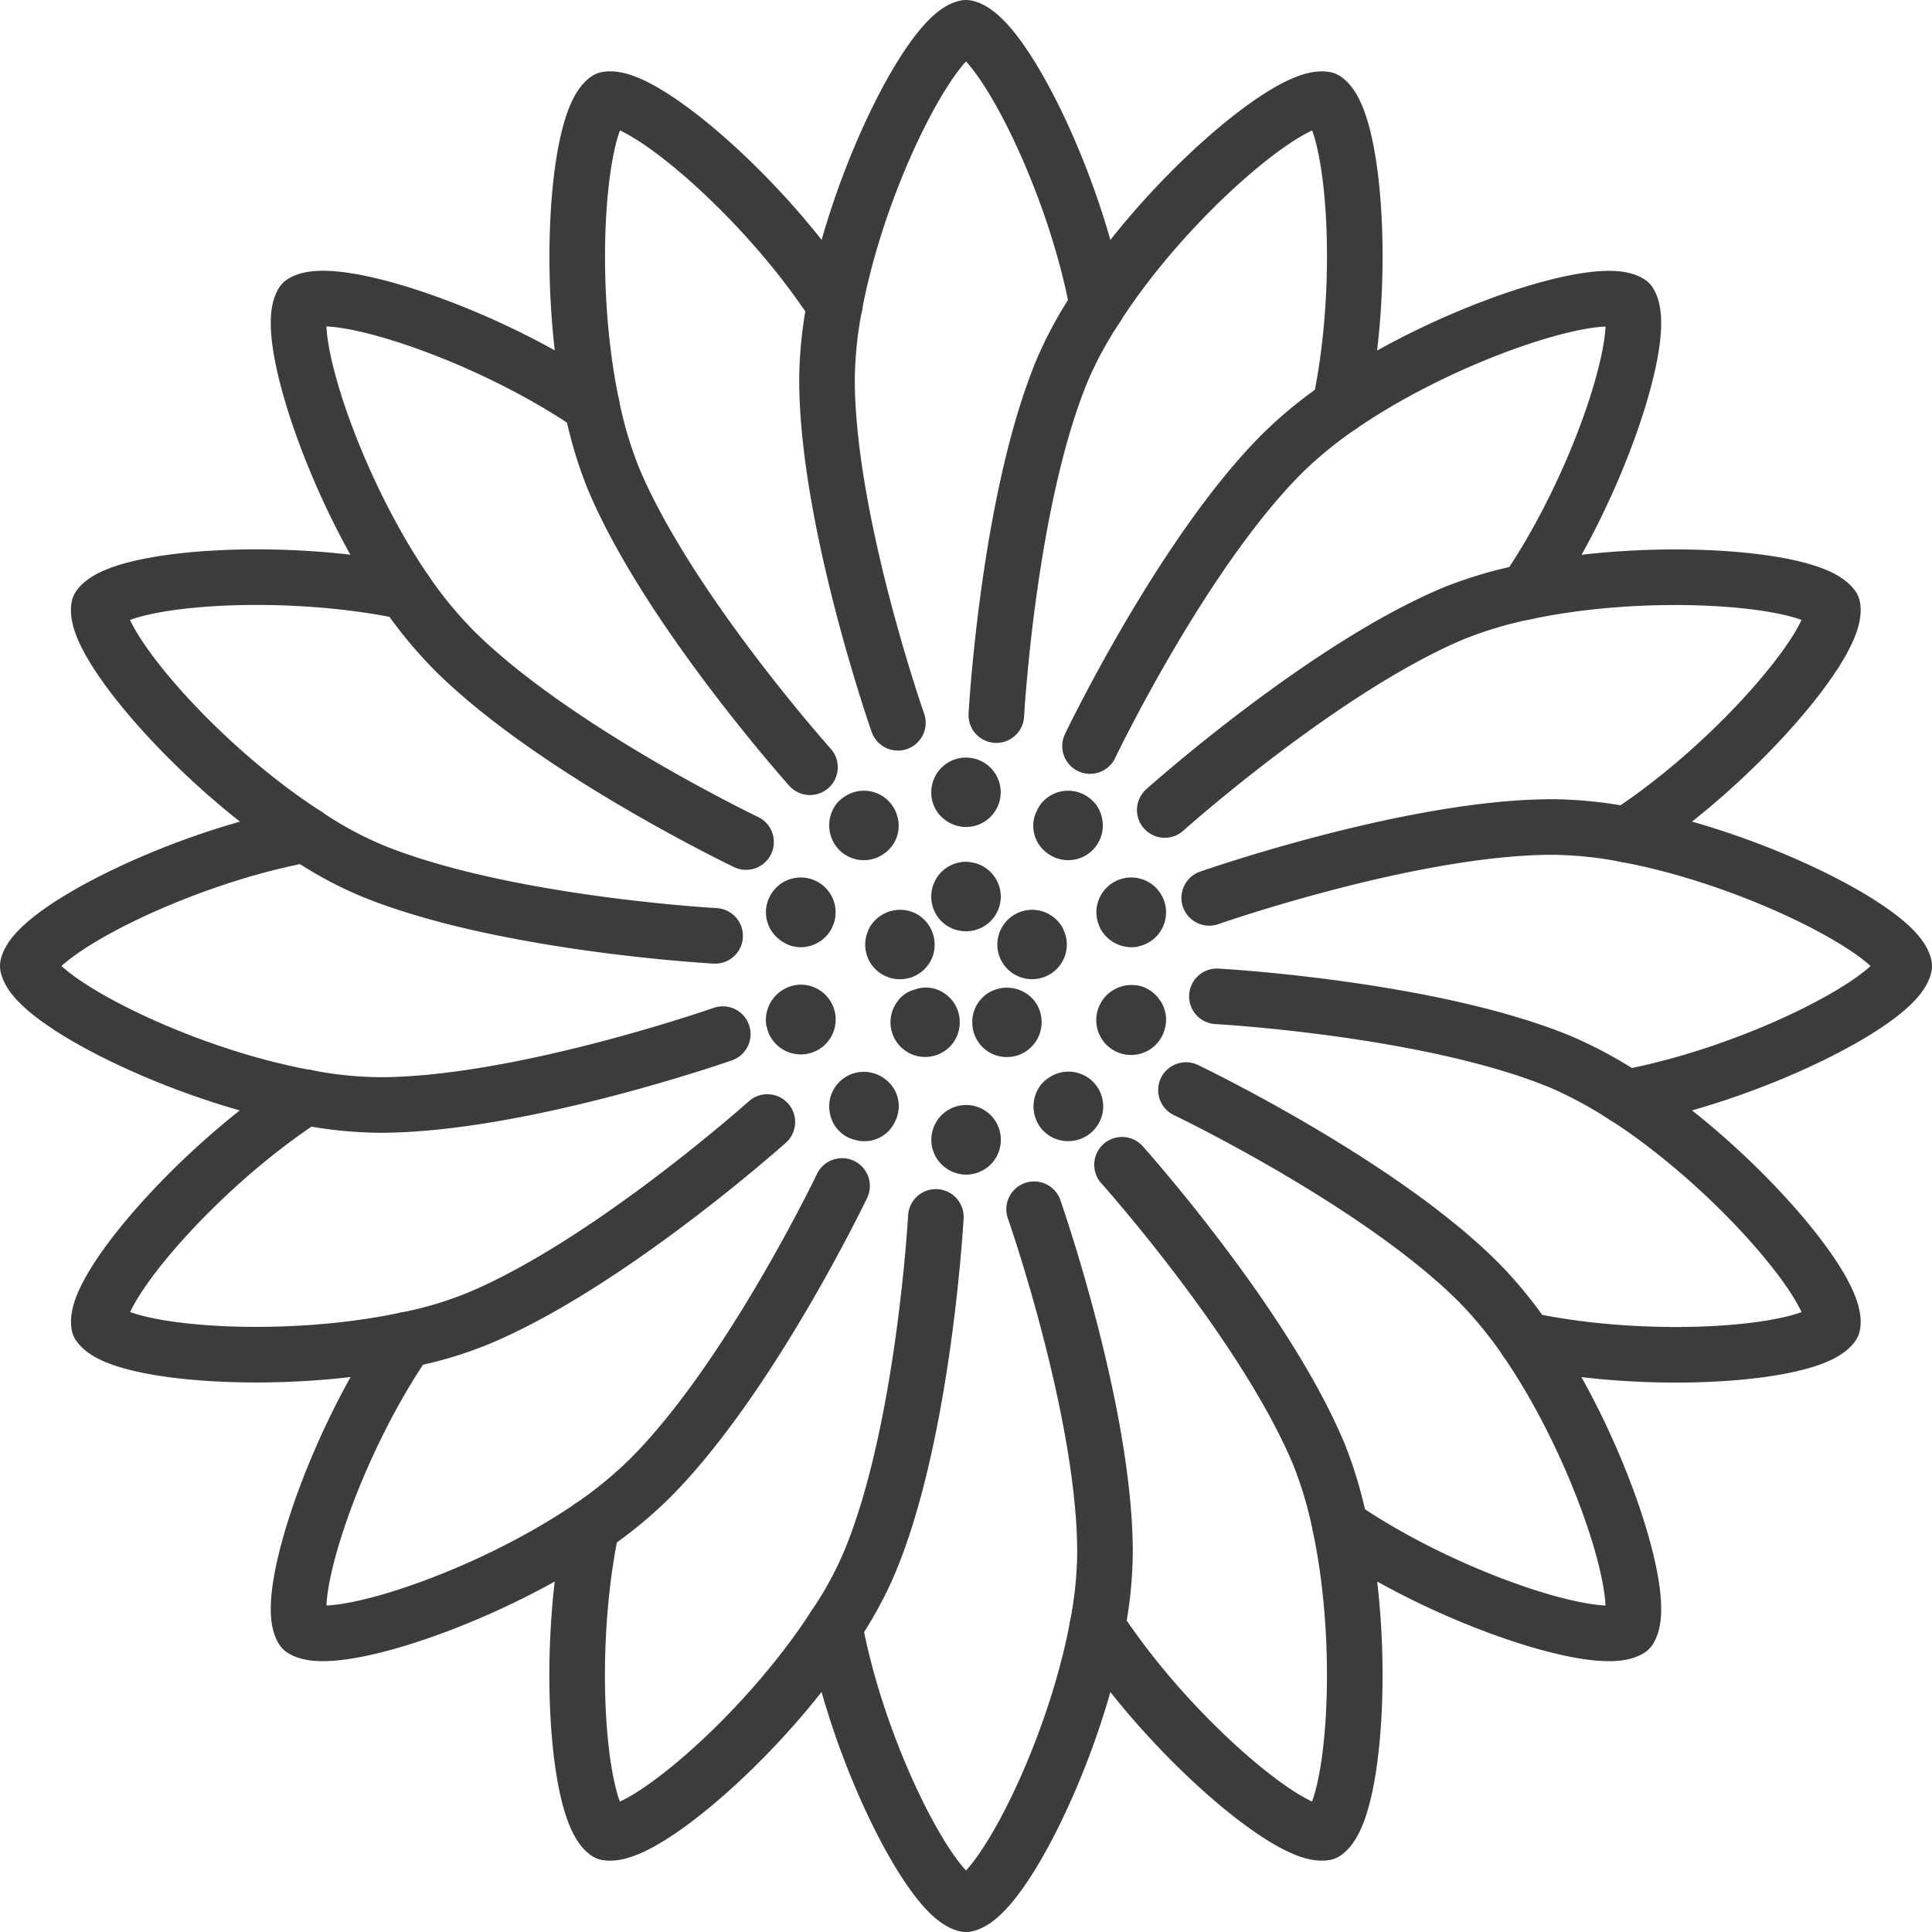
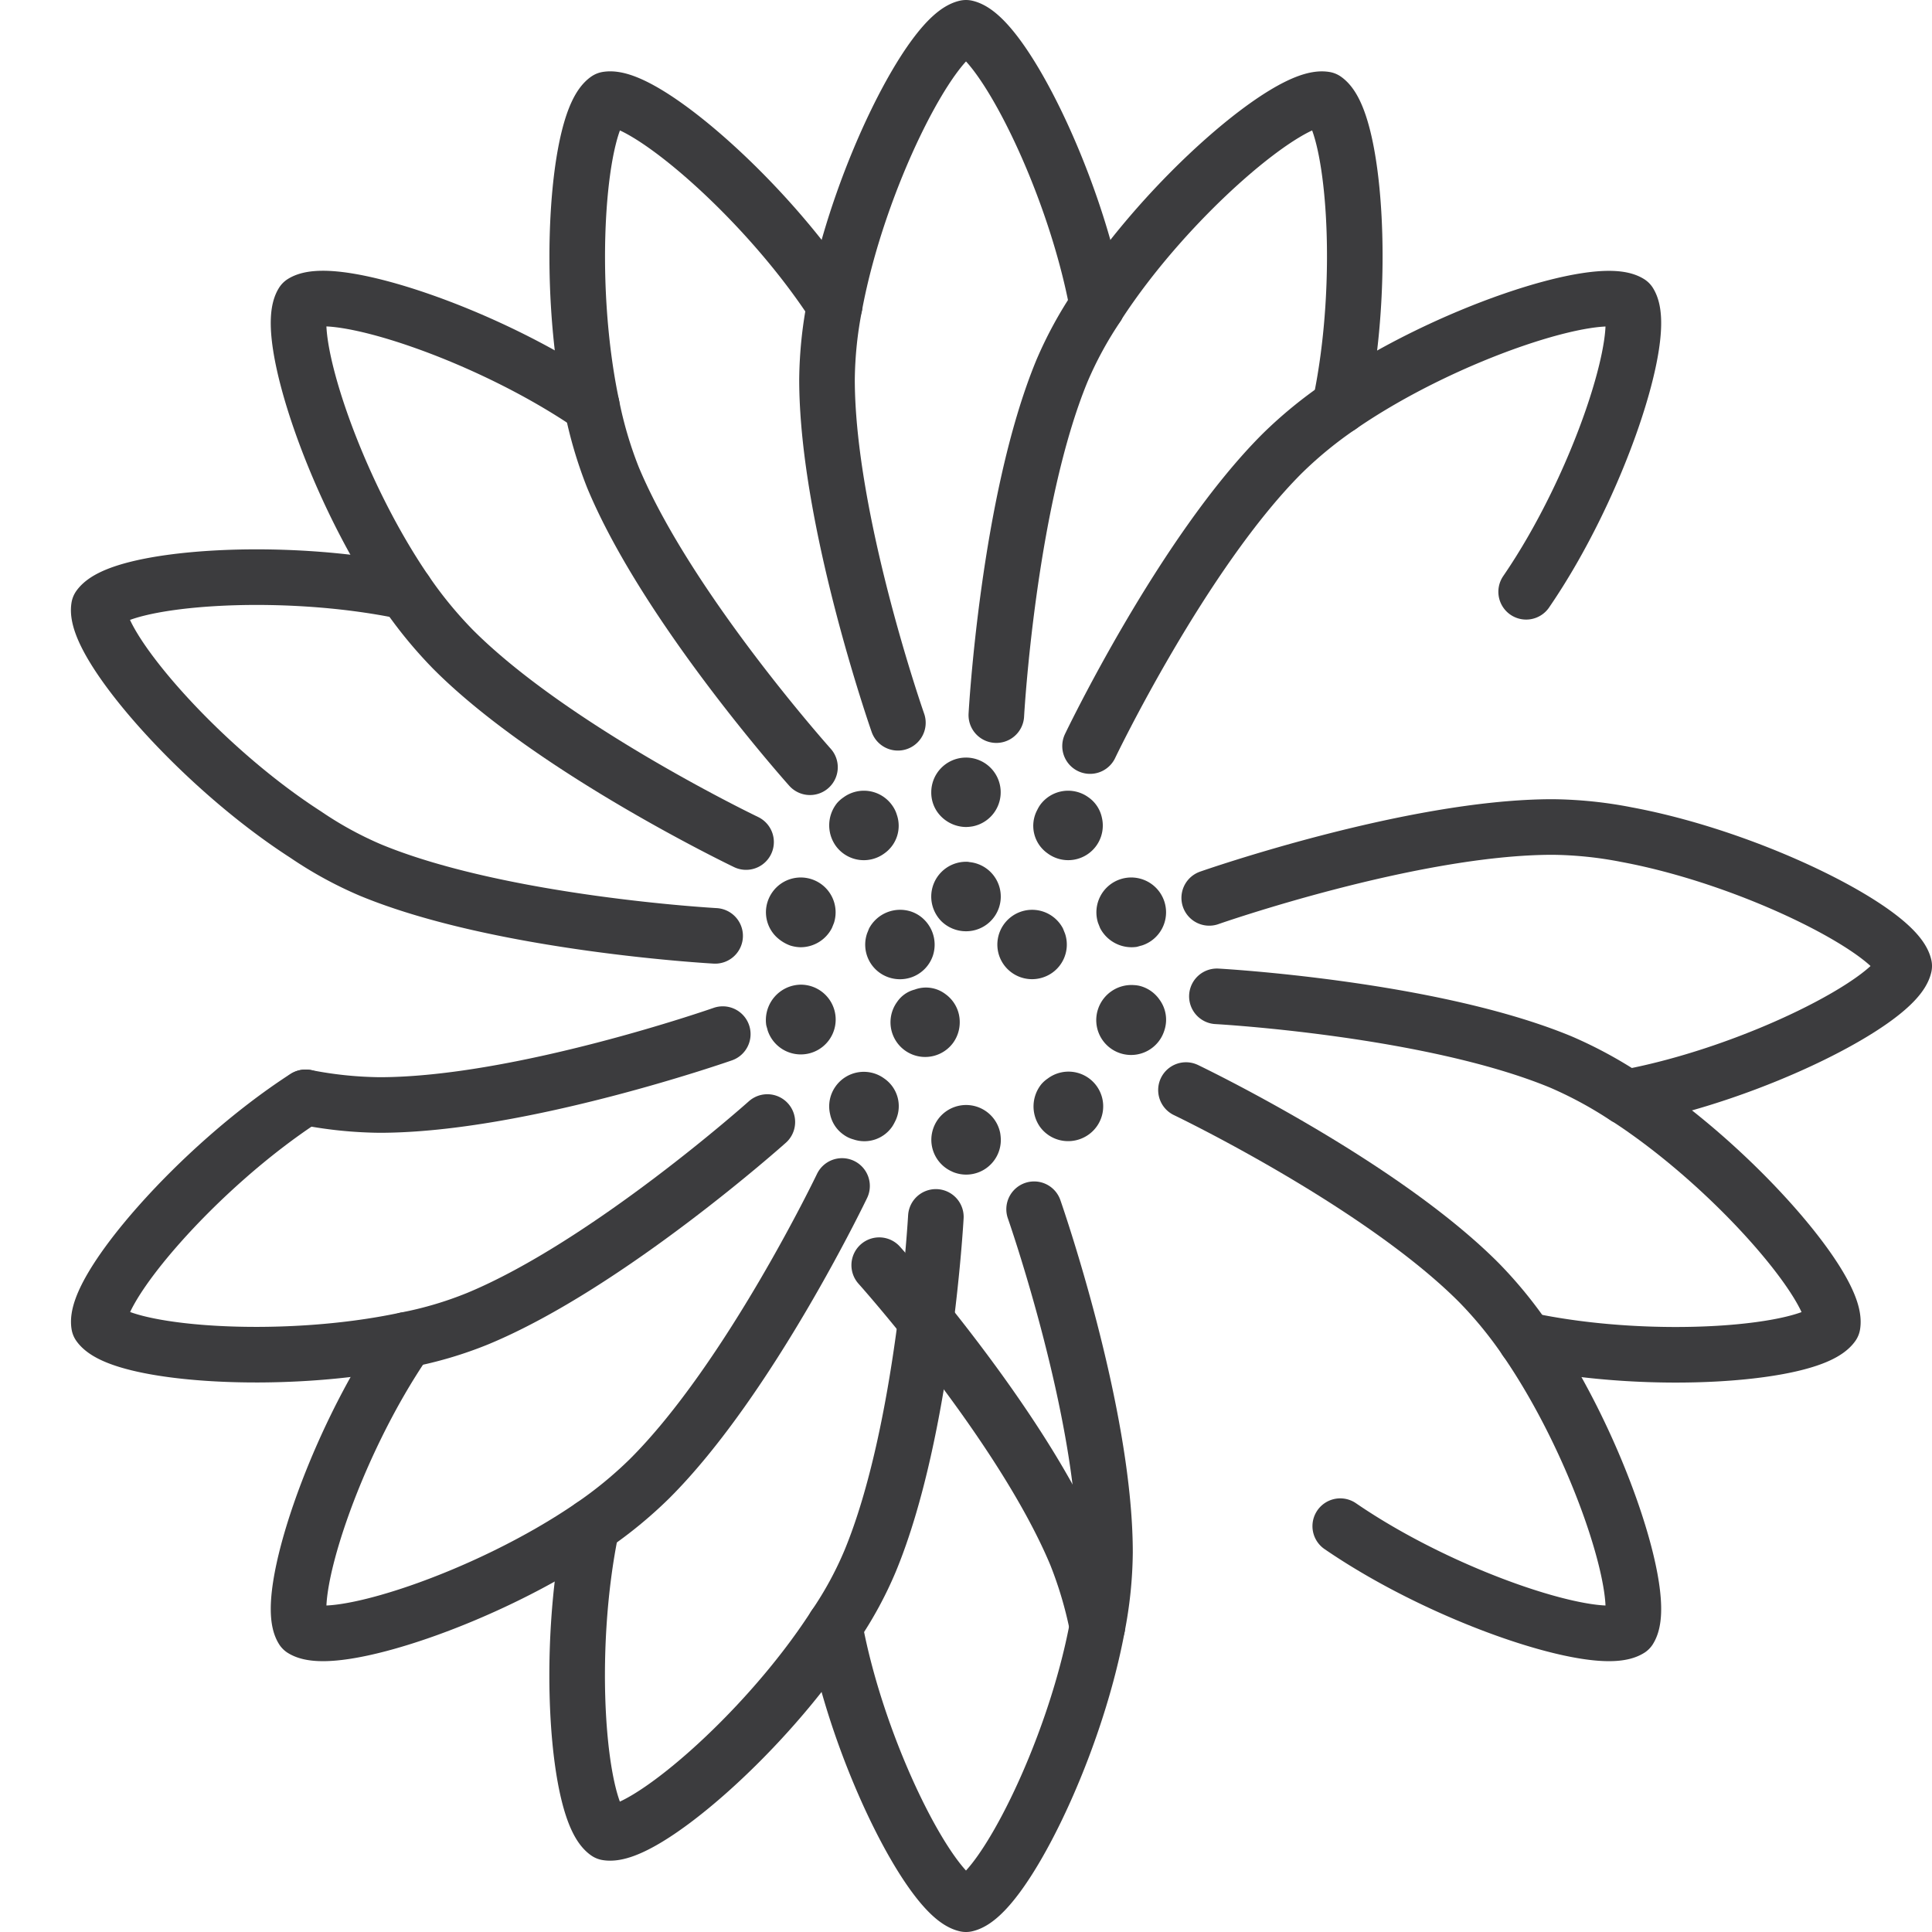
<svg xmlns="http://www.w3.org/2000/svg" id="Raggruppa_493" data-name="Raggruppa 493" width="82.37" height="82.37" viewBox="0 0 82.37 82.37">
  <defs>
    <clipPath id="clip-path">
      <rect id="Rettangolo_1132" data-name="Rettangolo 1132" width="82.37" height="82.37" transform="translate(0 0)" fill="none" />
    </clipPath>
  </defs>
  <g id="Raggruppa_492" data-name="Raggruppa 492" clip-path="url(#clip-path)">
    <path id="Tracciato_426" data-name="Tracciato 426" d="M46.815,43.022A1.5,1.5,0,0,1,48.356,42a1.252,1.252,0,0,1,.326.059,1.466,1.466,0,0,1,.755.563,1.443,1.443,0,0,1,.208,1.3,1.485,1.485,0,1,1-2.83-.9" fill="#3c3c3e" />
    <path id="Tracciato_427" data-name="Tracciato 427" d="M48.459,40.37a1.515,1.515,0,0,1-1.556-.8l-.088-.222a1.485,1.485,0,1,1,1.866.963c-.074.015-.148.044-.222.059" fill="#3c3c3e" />
    <path id="Tracciato_428" data-name="Tracciato 428" d="M45.541,48.652a1.48,1.48,0,0,1-1.2-.607,1.513,1.513,0,0,1,.059-1.823,1.369,1.369,0,0,1,.267-.237,1.479,1.479,0,1,1,1.748,2.386,1.5,1.5,0,0,1-.874.281" fill="#3c3c3e" />
    <path id="Tracciato_429" data-name="Tracciato 429" d="M44.341,34.326A1.475,1.475,0,0,1,46.415,34a1.408,1.408,0,0,1,.563.859,1.475,1.475,0,0,1-2.311,1.526,1.433,1.433,0,0,1-.445-1.852,1.567,1.567,0,0,1,.119-.207" fill="#3c3c3e" />
    <path id="Tracciato_430" data-name="Tracciato 430" d="M42.593,40.726a1.483,1.483,0,0,1,2.726-1.141l.089.222a1.472,1.472,0,0,1-.948,1.867,1.481,1.481,0,0,1-1.867-.948" fill="#3c3c3e" />
-     <path id="Tracciato_431" data-name="Tracciato 431" d="M41.452,43.585a1.46,1.46,0,0,1,.607-1.2,1.507,1.507,0,0,1,2.074.326,1.492,1.492,0,0,1-.34,2.074,1.419,1.419,0,0,1-.86.281,1.462,1.462,0,0,1-1.2-.607,1.5,1.5,0,0,1-.281-.874" fill="#3c3c3e" />
    <path id="Tracciato_432" data-name="Tracciato 432" d="M40.133,39.274a1.5,1.5,0,0,1-.43-1.052,1.486,1.486,0,0,1,1.482-1.481.531.531,0,0,1,.148.014,1.478,1.478,0,0,1-.148,2.949,1.5,1.5,0,0,1-1.052-.43" fill="#3c3c3e" />
    <path id="Tracciato_433" data-name="Tracciato 433" d="M40.607,49.956a1.48,1.48,0,0,1-.9-1.363,1.5,1.5,0,0,1,.119-.578,1.481,1.481,0,0,1,2.815.282,1.916,1.916,0,0,1,.029.3,1.478,1.478,0,0,1-2.059,1.363" fill="#3c3c3e" />
    <path id="Tracciato_434" data-name="Tracciato 434" d="M41.185,35.259a1.516,1.516,0,0,1-1.23-.652,1.442,1.442,0,0,1-.251-.829,1.48,1.48,0,1,1,1.777,1.451,1.8,1.8,0,0,1-.3.03" fill="#3c3c3e" />
    <path id="Tracciato_435" data-name="Tracciato 435" d="M40.637,44.459a1.478,1.478,0,1,1-2.385-1.748,1.29,1.29,0,0,1,.741-.519,1.376,1.376,0,0,1,1.318.193,1.46,1.46,0,0,1,.607,1.2,1.494,1.494,0,0,1-.281.874" fill="#3c3c3e" />
    <path id="Tracciato_436" data-name="Tracciato 436" d="M36.963,39.807l.089-.222a1.5,1.5,0,0,1,1.778-.726,1.438,1.438,0,0,1,.592.37,1.5,1.5,0,0,1,.356,1.5,1.477,1.477,0,0,1-.948.948,1.5,1.5,0,0,1-.919,0,1.472,1.472,0,0,1-.948-1.867" fill="#3c3c3e" />
    <path id="Tracciato_437" data-name="Tracciato 437" d="M35.63,36.059a1.511,1.511,0,0,1,.059-1.822A1.37,1.37,0,0,1,35.956,34a1.475,1.475,0,0,1,2.074.326,1.338,1.338,0,0,1,.207.414,1.44,1.44,0,0,1-.533,1.645,1.475,1.475,0,0,1-2.074-.326" fill="#3c3c3e" />
    <path id="Tracciato_438" data-name="Tracciato 438" d="M35.393,47.511a1.461,1.461,0,0,1,.237-1.2,1.475,1.475,0,0,1,2.074-.326,1.432,1.432,0,0,1,.445,1.852,1.567,1.567,0,0,1-.119.207,1.44,1.44,0,0,1-1.644.534,1.277,1.277,0,0,1-.43-.208,1.405,1.405,0,0,1-.563-.859" fill="#3c3c3e" />
    <path id="Tracciato_439" data-name="Tracciato 439" d="M32.667,43.7a1.512,1.512,0,0,1,1.022-1.644,1.538,1.538,0,0,1,.445-.075,1.487,1.487,0,1,1-1.408,1.941c-.015-.074-.044-.148-.059-.222" fill="#3c3c3e" />
    <path id="Tracciato_440" data-name="Tracciato 440" d="M33.082,39.926a1.464,1.464,0,0,1-.356-1.481,1.5,1.5,0,0,1,.549-.756,1.486,1.486,0,0,1,2.281,1.659c-.03.074-.059.148-.09.222a1.5,1.5,0,0,1-1.333.815,1.553,1.553,0,0,1-.445-.074,1.692,1.692,0,0,1-.606-.385" fill="#3c3c3e" />
    <path id="Tracciato_441" data-name="Tracciato 441" d="M46.785,13.022c-1.007-5.422-4.119-11.5-5.6-11.837-1.481.341-4.593,6.415-5.6,11.837a17.2,17.2,0,0,0-.326,3.156c0,6.014,3.022,14.637,3.022,14.637" fill="none" stroke="#3c3c3e" stroke-linecap="round" stroke-linejoin="round" stroke-width="2.37" />
    <path id="Tracciato_442" data-name="Tracciato 442" d="M35.585,69.333c.993,5.422,4.119,11.511,5.6,11.852,1.481-.341,4.593-6.415,5.6-11.837a17.2,17.2,0,0,0,.326-3.156c0-6.015-3.022-14.637-3.022-14.637" fill="none" stroke="#3c3c3e" stroke-linecap="round" stroke-linejoin="round" stroke-width="2.37" />
    <path id="Tracciato_443" data-name="Tracciato 443" d="M69.348,46.785c5.422-1.007,11.5-4.119,11.837-5.6-.341-1.481-6.415-4.593-11.837-5.6a17.2,17.2,0,0,0-3.156-.326c-6.014,0-14.637,3.022-14.637,3.022" fill="none" stroke="#3c3c3e" stroke-linecap="round" stroke-linejoin="round" stroke-width="2.37" />
    <path id="Tracciato_444" data-name="Tracciato 444" d="M13.037,46.785a17.177,17.177,0,0,0,3.141.326c6.015,0,14.637-3.022,14.637-3.022" fill="none" stroke="#3c3c3e" stroke-linecap="round" stroke-linejoin="round" stroke-width="2.37" />
-     <path id="Tracciato_445" data-name="Tracciato 445" d="M13.037,35.585c-5.422.993-11.511,4.119-11.852,5.6.341,1.481,6.415,4.607,11.837,5.6" fill="none" stroke="#3c3c3e" stroke-linecap="round" stroke-linejoin="round" stroke-width="2.37" />
    <path id="Tracciato_446" data-name="Tracciato 446" d="M65.067,25.23c3.111-4.533,5.2-11.037,4.4-12.326-1.289-.8-7.807,1.289-12.341,4.415a17.865,17.865,0,0,0-2.444,2c-4.267,4.252-8.208,12.489-8.208,12.489" fill="none" stroke="#3c3c3e" stroke-linecap="round" stroke-linejoin="round" stroke-width="2.37" />
    <path id="Tracciato_447" data-name="Tracciato 447" d="M17.319,57.126C14.193,61.659,12.1,68.178,12.9,69.467c1.289.8,7.793-1.289,12.325-4.4a17.913,17.913,0,0,0,2.459-2.015C31.956,58.8,35.9,50.563,35.9,50.563" fill="none" stroke="#3c3c3e" stroke-linecap="round" stroke-linejoin="round" stroke-width="2.37" />
    <path id="Tracciato_448" data-name="Tracciato 448" d="M57.141,65.067c4.533,3.111,11.037,5.2,12.326,4.4.8-1.289-1.289-7.807-4.415-12.341a17.865,17.865,0,0,0-2-2.444c-4.252-4.267-12.489-8.208-12.489-8.208" fill="none" stroke="#3c3c3e" stroke-linecap="round" stroke-linejoin="round" stroke-width="2.37" />
    <path id="Tracciato_449" data-name="Tracciato 449" d="M25.23,17.3C20.7,14.193,14.193,12.1,12.9,12.9c-.8,1.289,1.289,7.793,4.4,12.326a18.1,18.1,0,0,0,2.015,2.459C23.571,31.956,31.808,35.9,31.808,35.9" fill="none" stroke="#3c3c3e" stroke-linecap="round" stroke-linejoin="round" stroke-width="2.37" />
    <path id="Tracciato_450" data-name="Tracciato 450" d="M35.585,13.022c-2.993-4.622-8.207-9.037-9.7-8.785-1.244.874-1.792,7.674-.652,13.066a17.63,17.63,0,0,0,.9,3.052c2.311,5.556,8.4,12.356,8.4,12.356" fill="none" stroke="#3c3c3e" stroke-linecap="round" stroke-linejoin="round" stroke-width="2.37" />
-     <path id="Tracciato_451" data-name="Tracciato 451" d="M46.785,69.348c3.007,4.622,8.207,9.037,9.7,8.785,1.244-.874,1.792-7.674.652-13.066a17.63,17.63,0,0,0-.9-3.052c-2.311-5.556-8.4-12.356-8.4-12.356" fill="none" stroke="#3c3c3e" stroke-linecap="round" stroke-linejoin="round" stroke-width="2.37" />
-     <path id="Tracciato_452" data-name="Tracciato 452" d="M69.348,35.585c4.622-3.007,9.037-8.207,8.785-9.7-.874-1.244-7.674-1.792-13.066-.652a17.63,17.63,0,0,0-3.052.9c-5.556,2.311-12.356,8.4-12.356,8.4" fill="none" stroke="#3c3c3e" stroke-linecap="round" stroke-linejoin="round" stroke-width="2.37" />
+     <path id="Tracciato_451" data-name="Tracciato 451" d="M46.785,69.348a17.63,17.63,0,0,0-.9-3.052c-2.311-5.556-8.4-12.356-8.4-12.356" fill="none" stroke="#3c3c3e" stroke-linecap="round" stroke-linejoin="round" stroke-width="2.37" />
    <path id="Tracciato_453" data-name="Tracciato 453" d="M13.037,46.785h-.015c-4.622,2.993-9.052,8.207-8.8,9.7.889,1.244,7.7,1.792,13.1.637a16.2,16.2,0,0,0,3.038-.9c5.555-2.3,12.355-8.385,12.355-8.385" fill="none" stroke="#3c3c3e" stroke-linecap="round" stroke-linejoin="round" stroke-width="2.37" />
    <path id="Tracciato_454" data-name="Tracciato 454" d="M57.126,17.319c1.156-5.393.607-12.207-.637-13.081-1.5-.252-6.711,4.162-9.7,8.785v.015a16.5,16.5,0,0,0-1.511,2.77c-2.3,5.57-2.8,14.681-2.8,14.681" fill="none" stroke="#3c3c3e" stroke-linecap="round" stroke-linejoin="round" stroke-width="2.37" />
    <path id="Tracciato_455" data-name="Tracciato 455" d="M25.23,65.067c-1.141,5.393-.593,12.193.652,13.067,1.5.252,6.711-4.163,9.7-8.8A15.708,15.708,0,0,0,37.1,66.548c2.3-5.555,2.8-14.666,2.8-14.666" fill="none" stroke="#3c3c3e" stroke-linecap="round" stroke-linejoin="round" stroke-width="2.37" />
    <path id="Tracciato_456" data-name="Tracciato 456" d="M65.052,57.126c5.393,1.156,12.193.607,13.081-.637.252-1.5-4.162-6.7-8.785-9.7h-.015a17.779,17.779,0,0,0-2.785-1.511c-5.555-2.3-14.666-2.8-14.666-2.8" fill="none" stroke="#3c3c3e" stroke-linecap="round" stroke-linejoin="round" stroke-width="2.37" />
    <path id="Tracciato_457" data-name="Tracciato 457" d="M17.3,25.23c-5.393-1.141-12.193-.593-13.081.652-.252,1.511,4.192,6.726,8.814,9.7A16.138,16.138,0,0,0,15.808,37.1c5.57,2.3,14.681,2.8,14.681,2.8" fill="none" stroke="#3c3c3e" stroke-linecap="round" stroke-linejoin="round" stroke-width="2.37" />
  </g>
</svg>